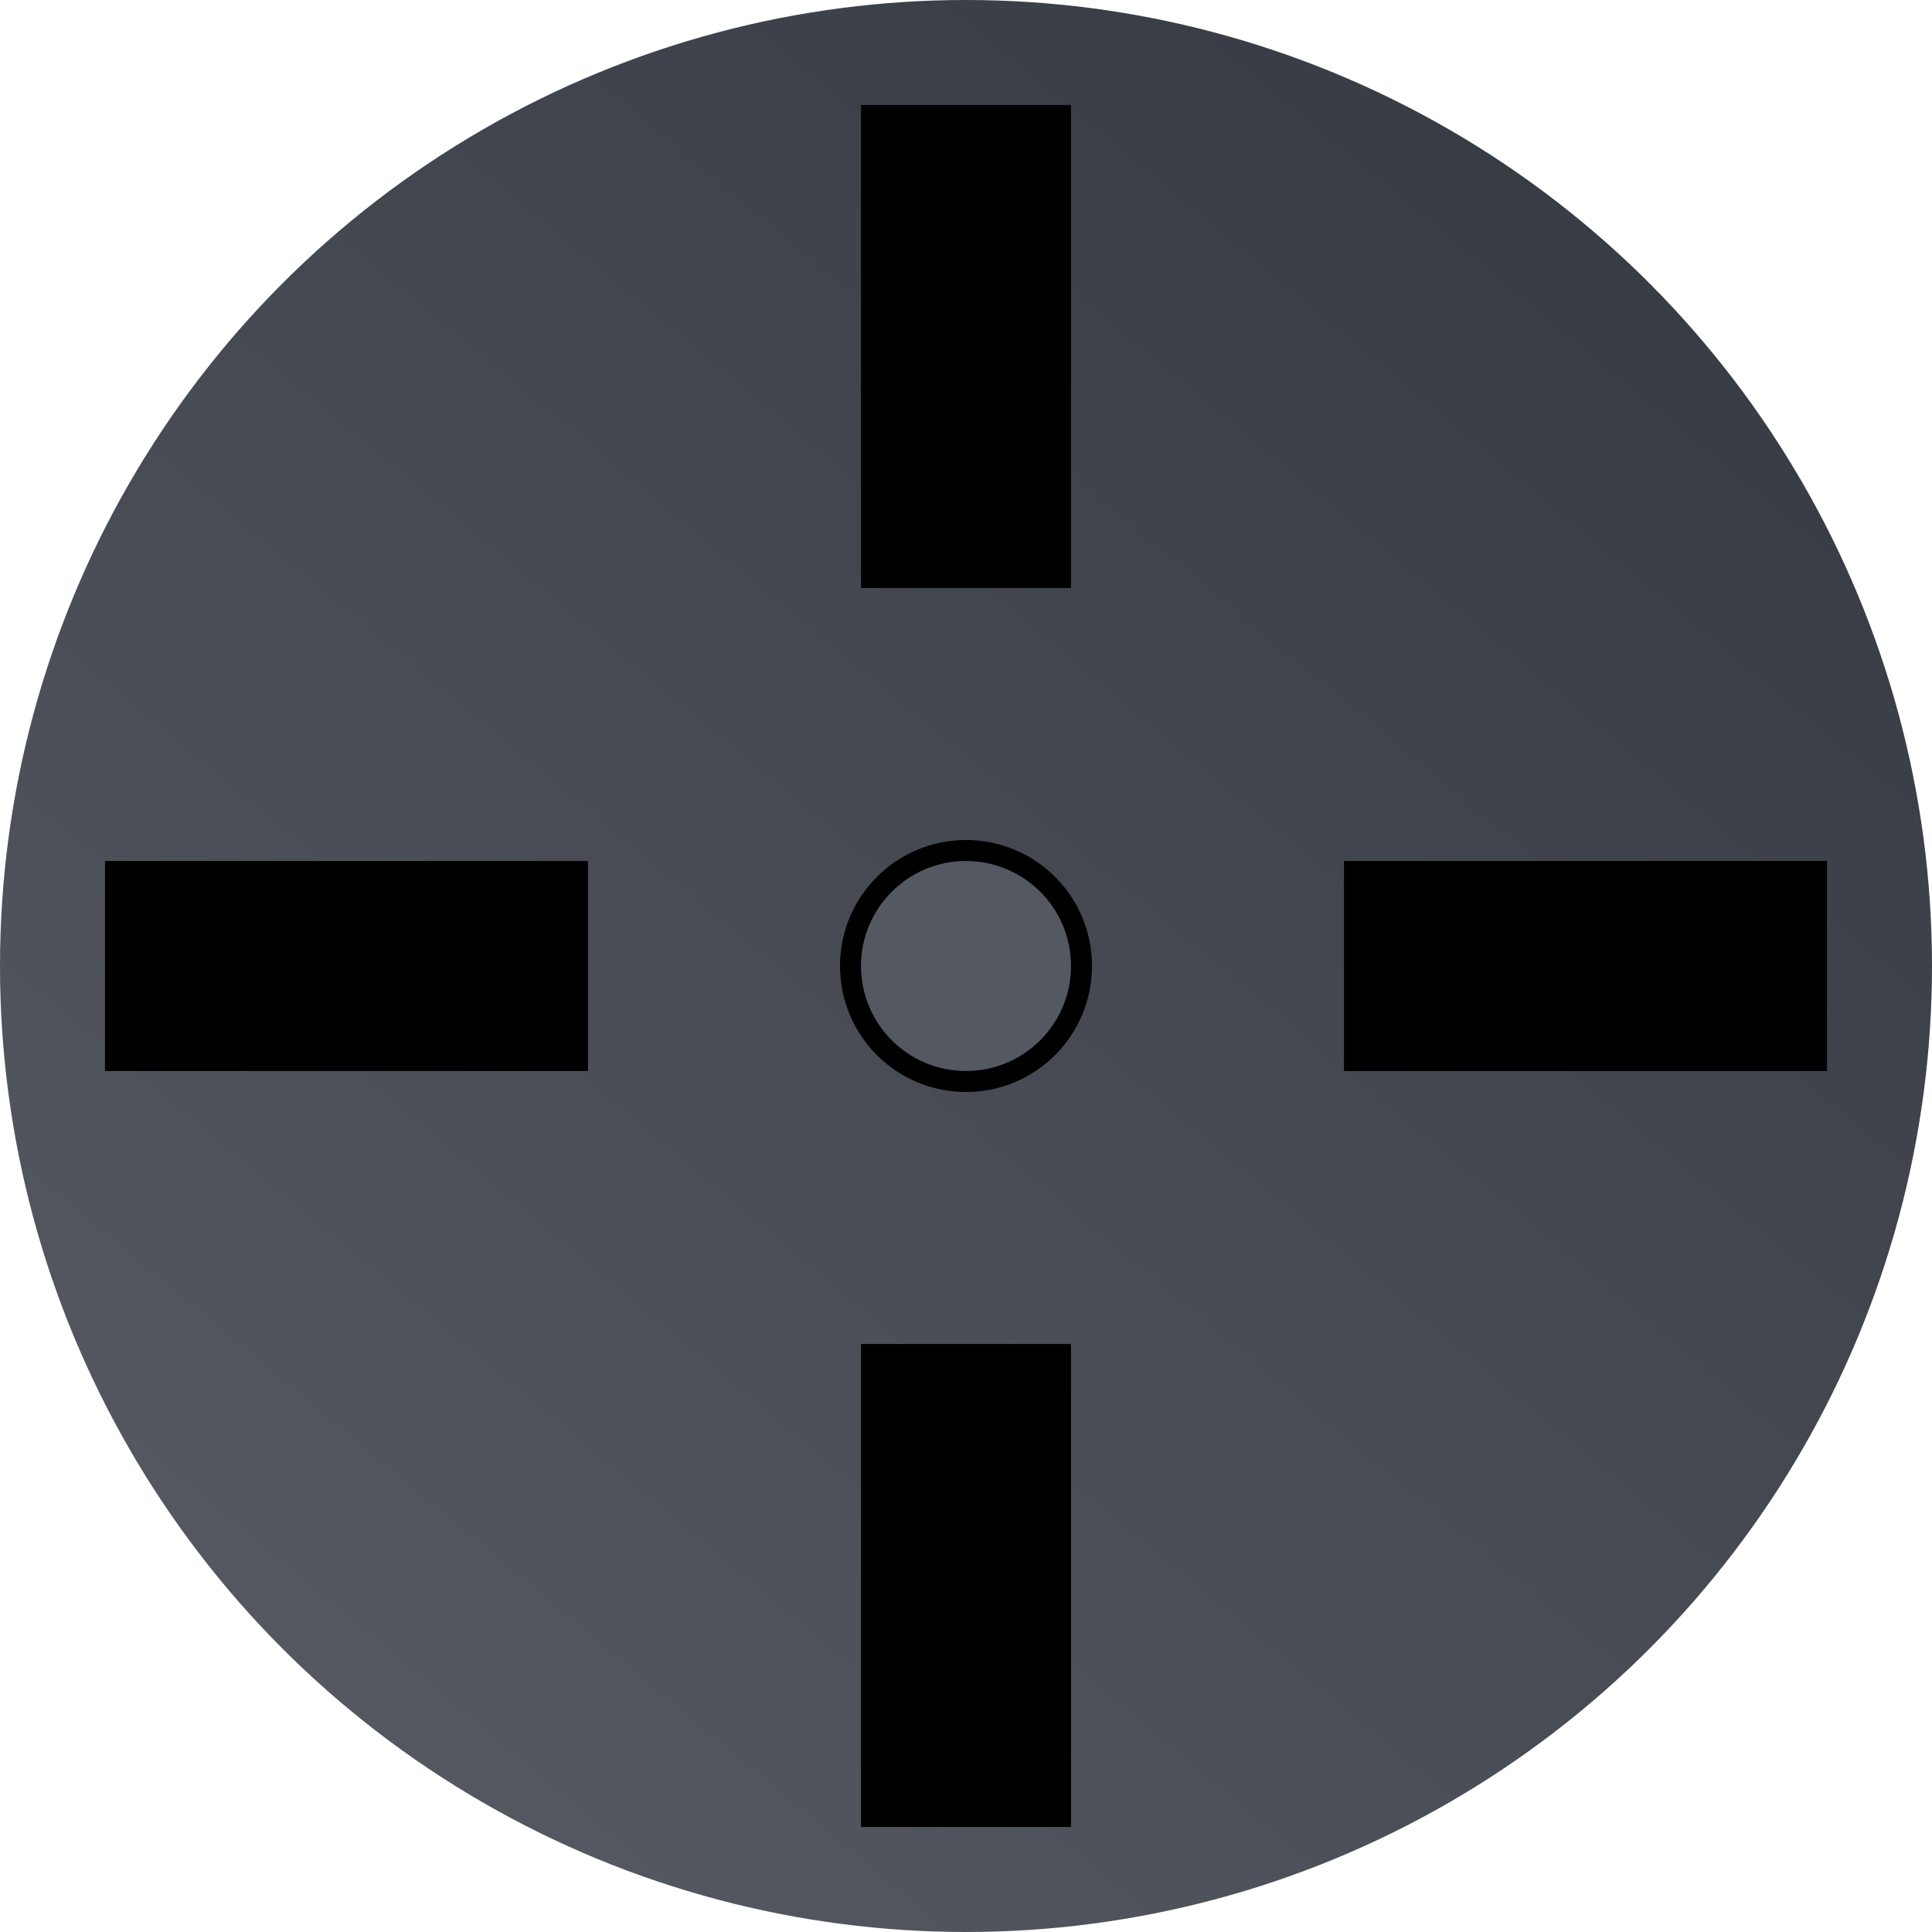
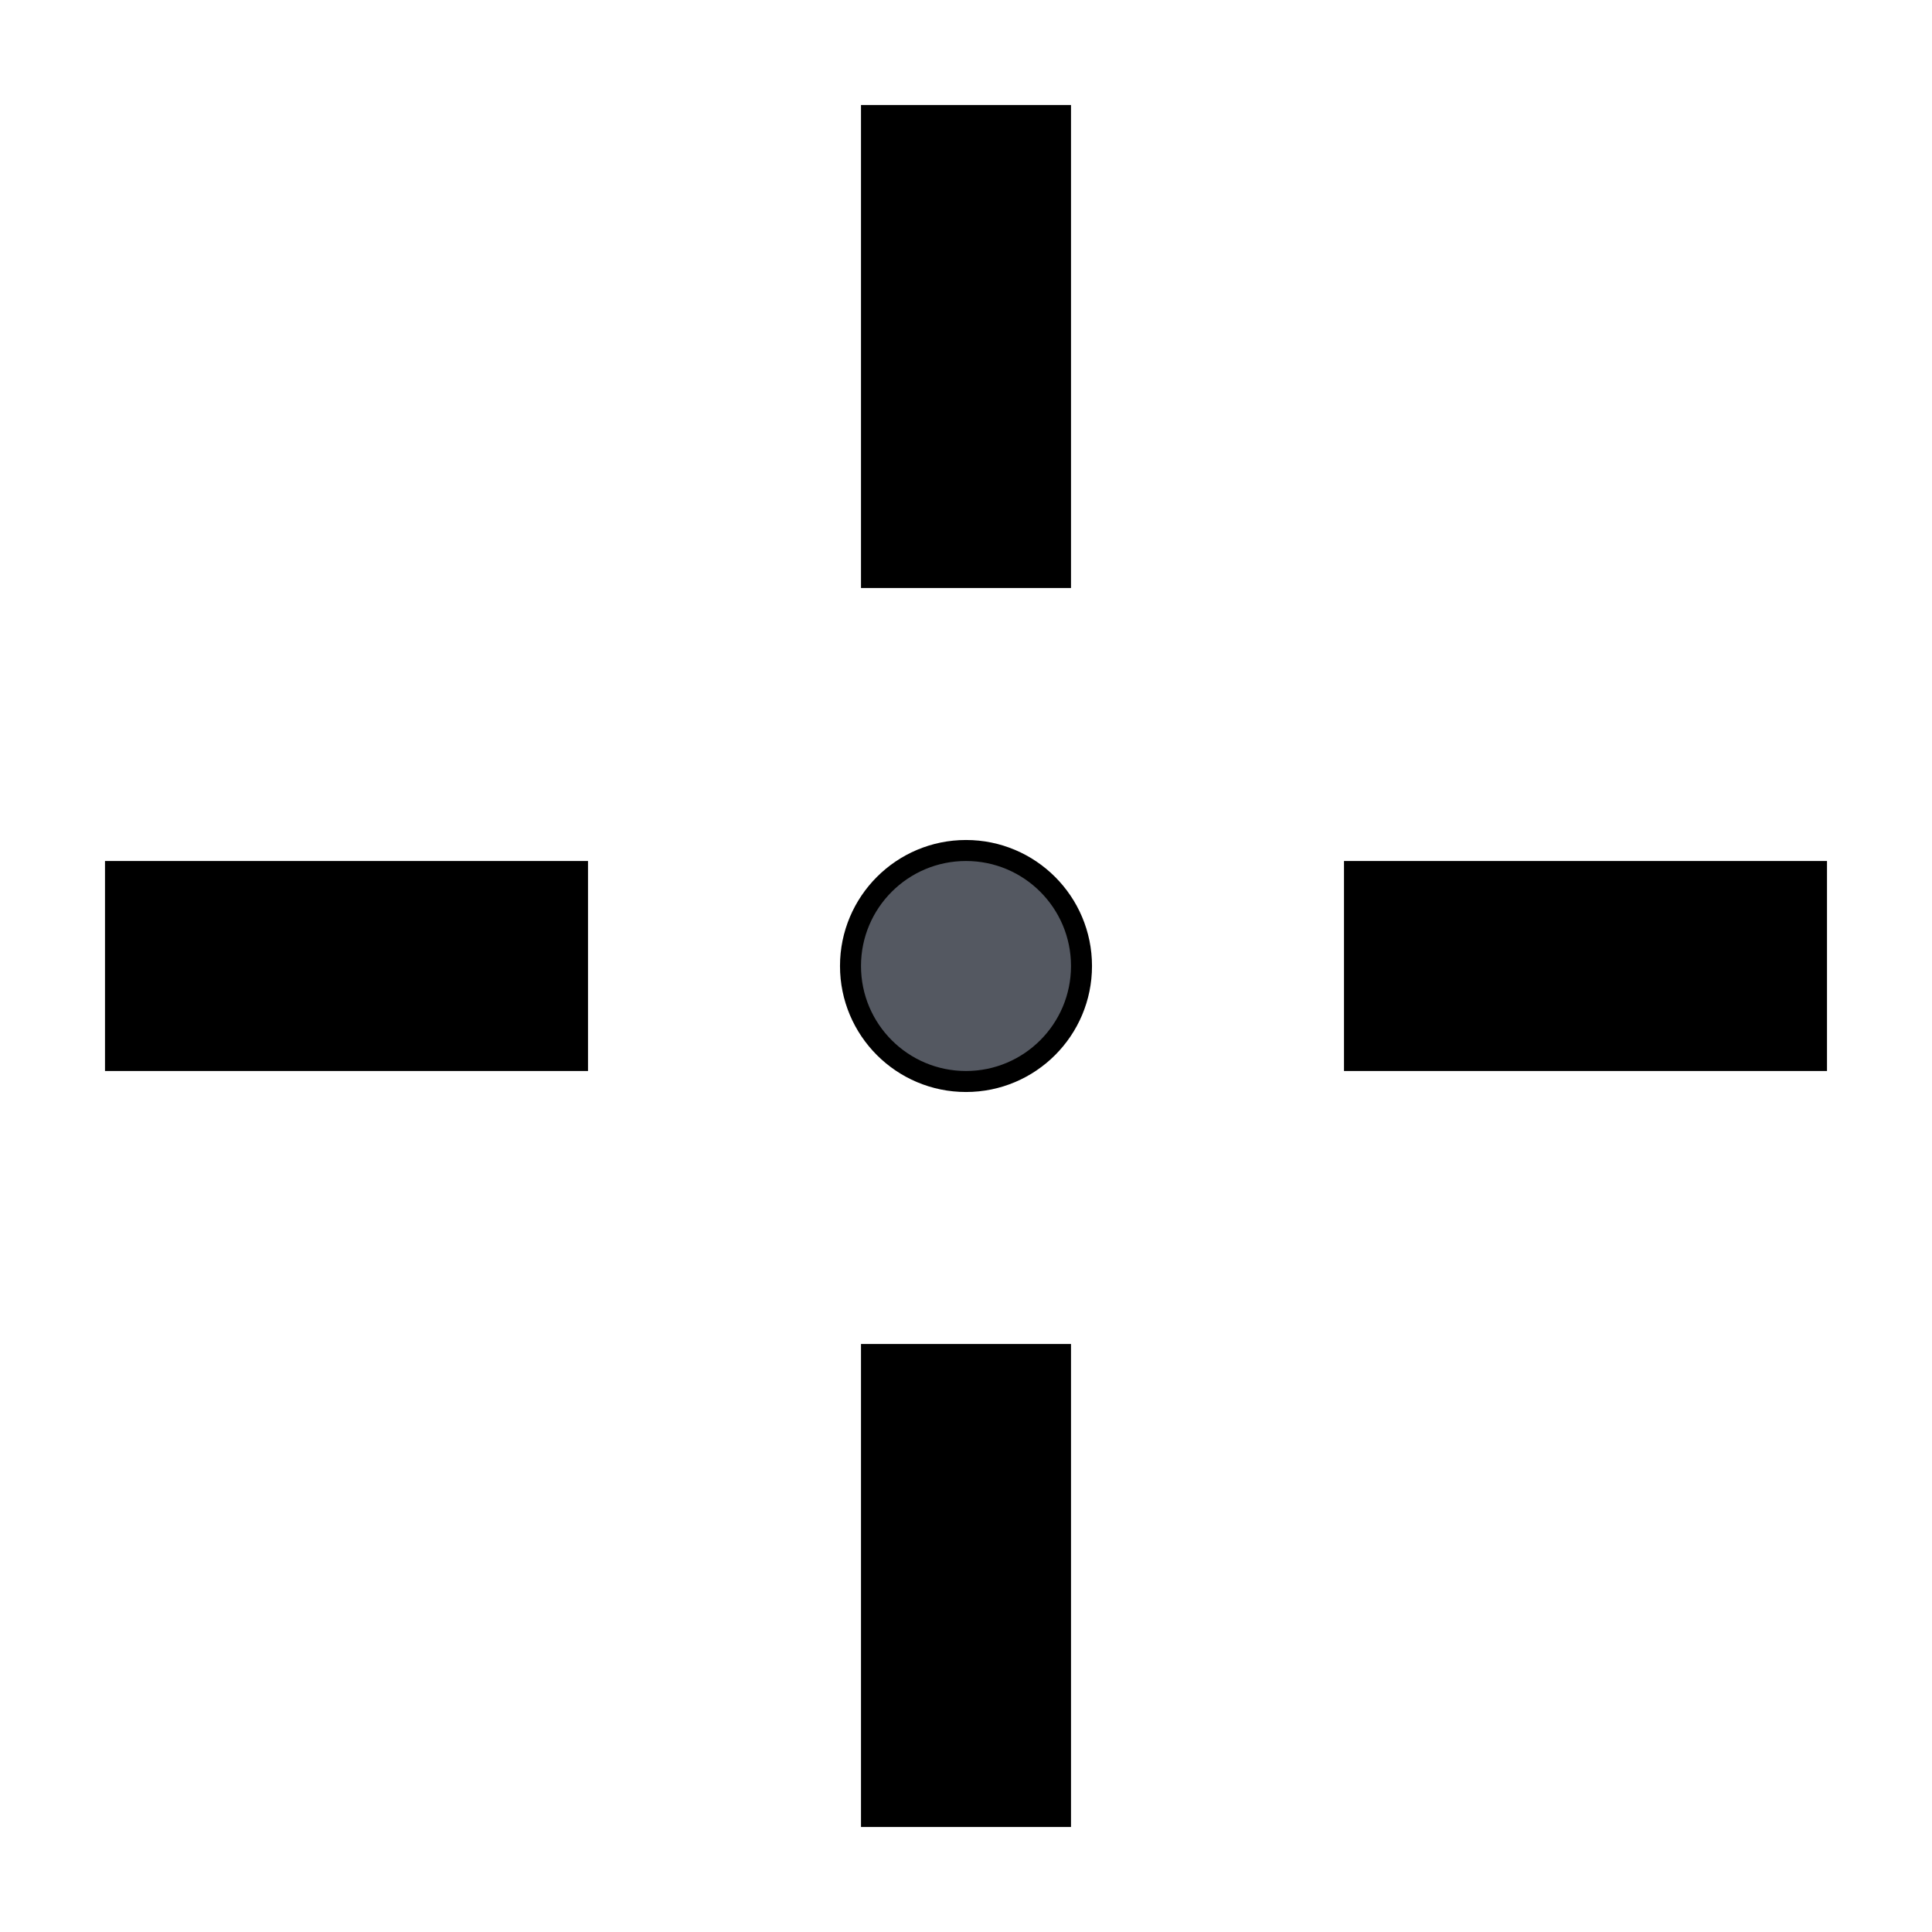
<svg xmlns="http://www.w3.org/2000/svg" width="92" height="92" viewBox="0 0 92 92" fill="none">
-   <circle cx="46" cy="46" r="46" fill="url(#paint0_linear)" />
  <circle cx="46" cy="46" r="5.5" fill="#545861" stroke="black" />
  <line x1="46" y1="5" x2="46" y2="28" stroke="black" stroke-width="10" />
  <line x1="28" y1="46" x2="5" y2="46" stroke="black" stroke-width="10" />
  <line x1="87" y1="46" x2="64" y2="46" stroke="black" stroke-width="10" />
  <line x1="46" y1="64" x2="46" y2="87" stroke="black" stroke-width="10" />
  <defs>
    <linearGradient id="paint0_linear" x1="78.5" y1="4" x2="3.5" y2="94.5" gradientUnits="userSpaceOnUse">
      <stop stop-color="#363A43" />
      <stop offset="1" stop-color="#5A5D65" />
    </linearGradient>
  </defs>
</svg>